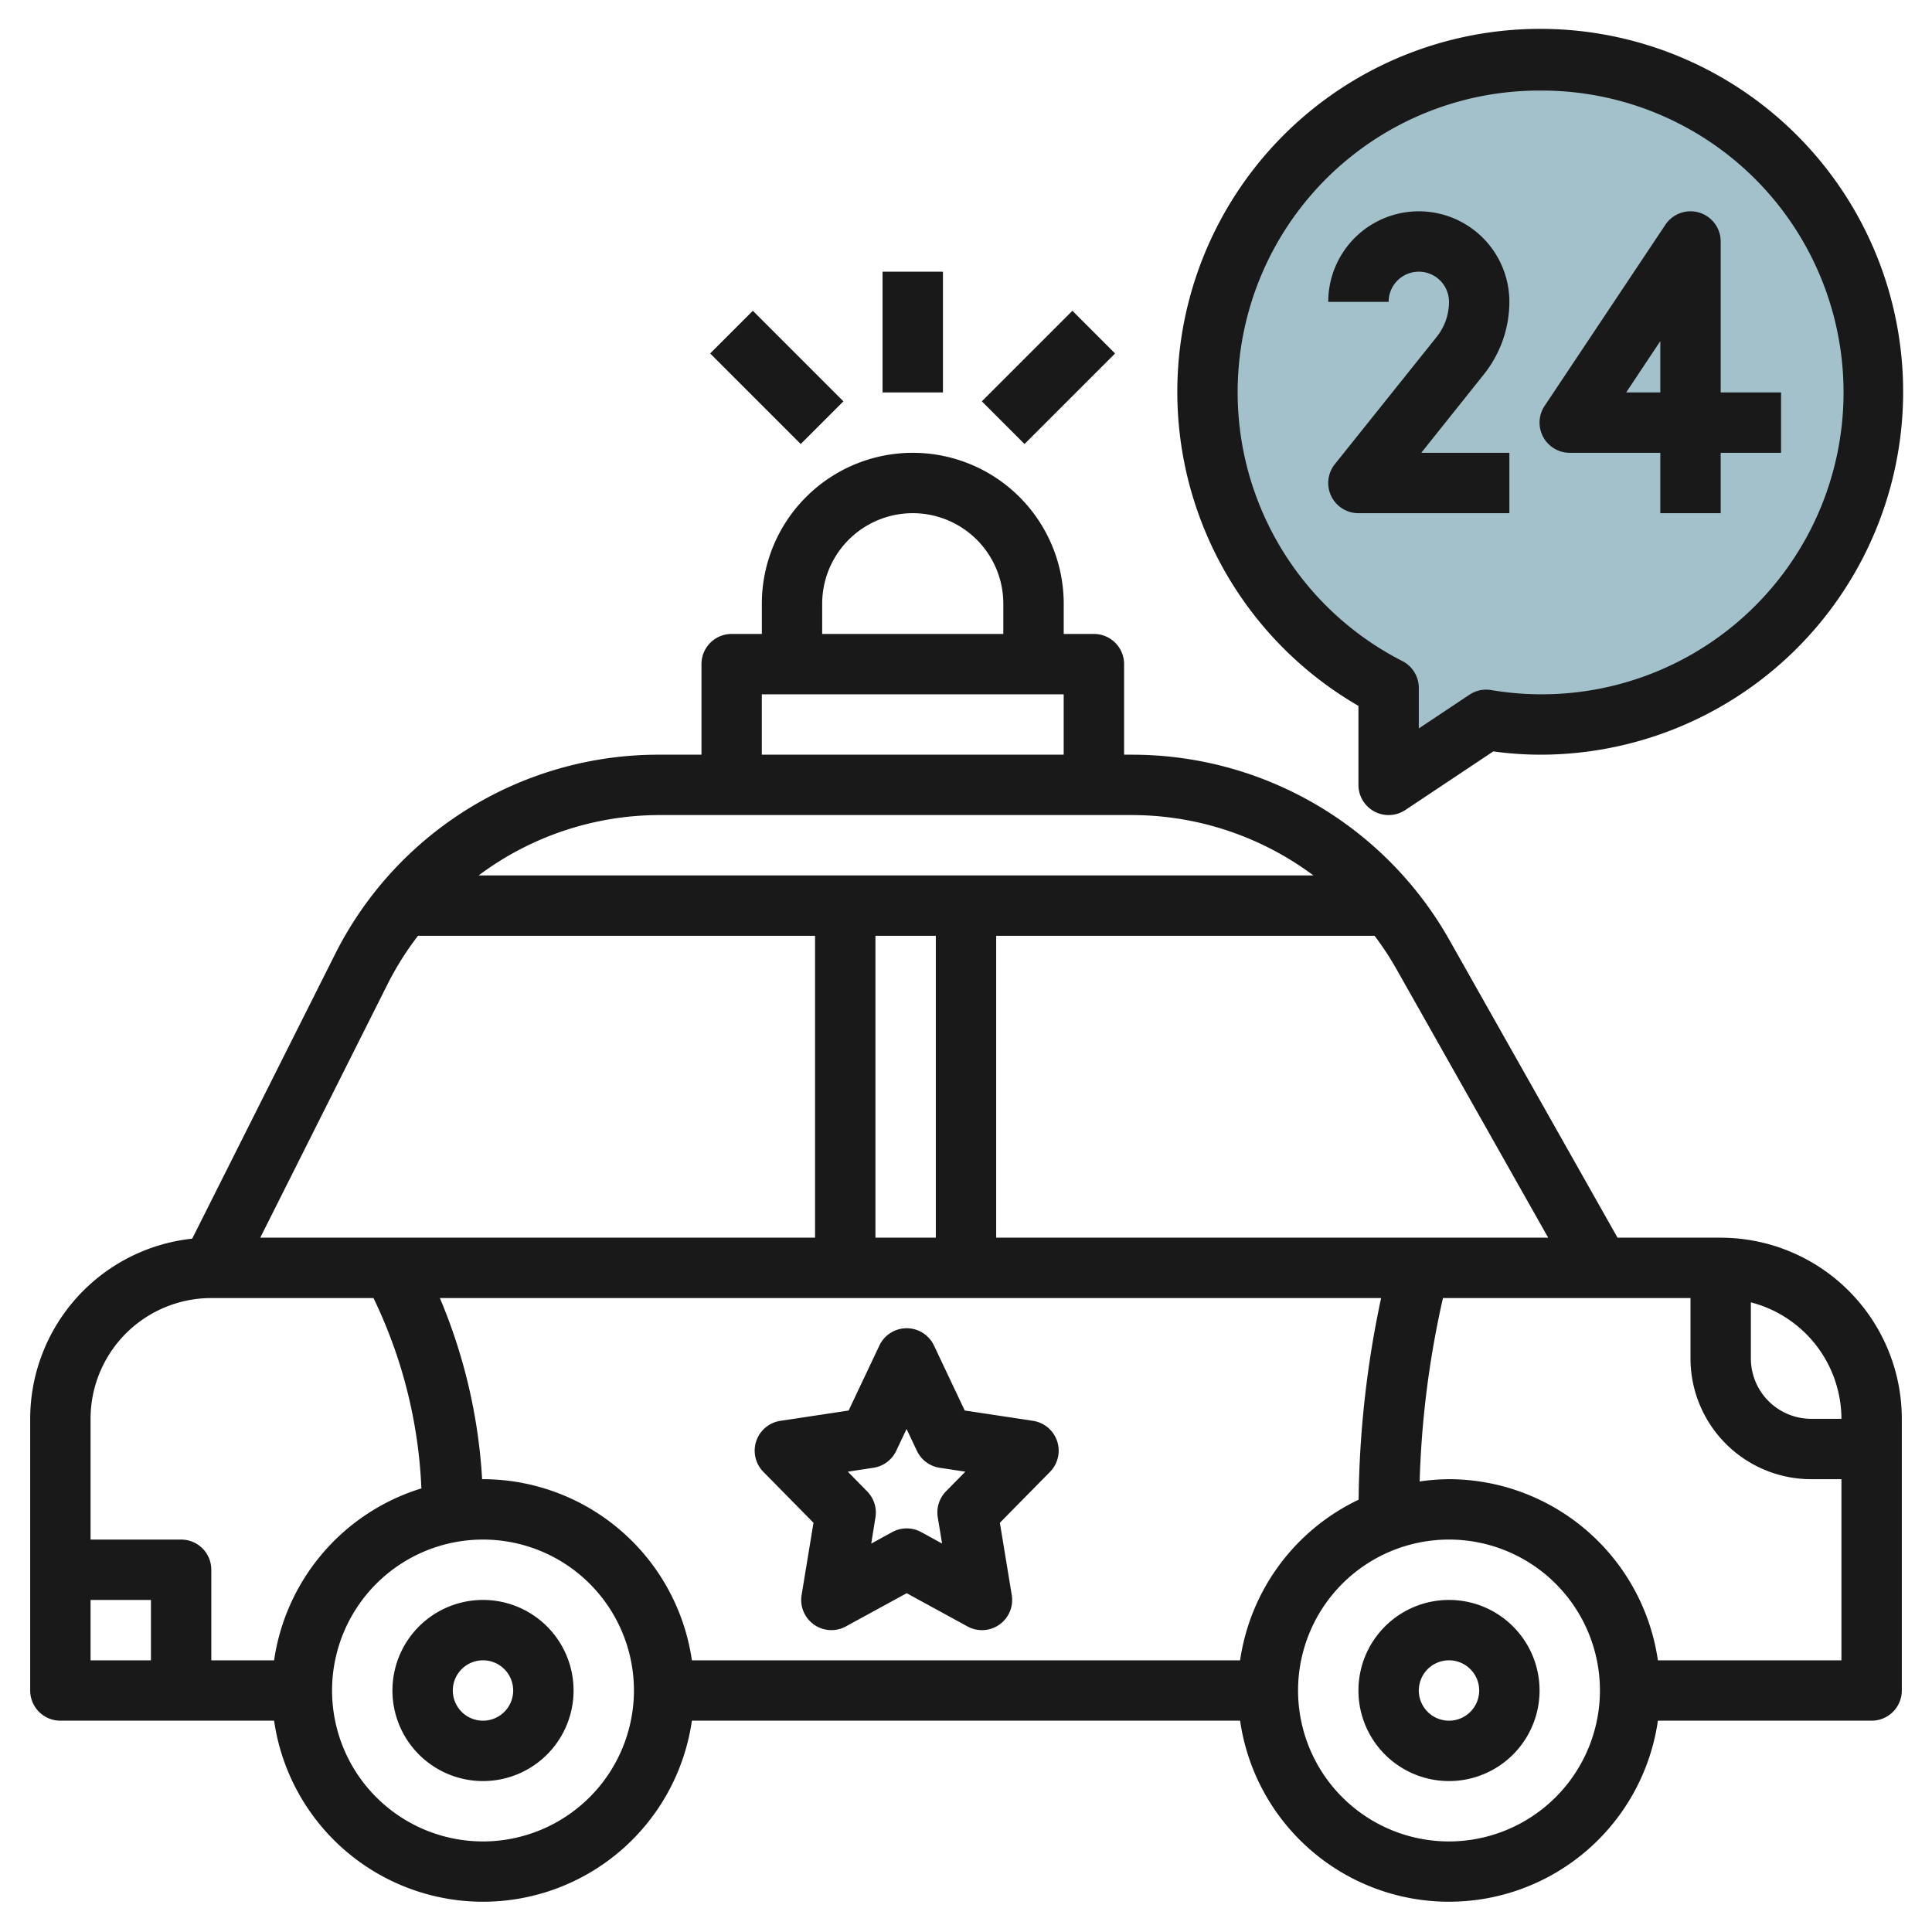
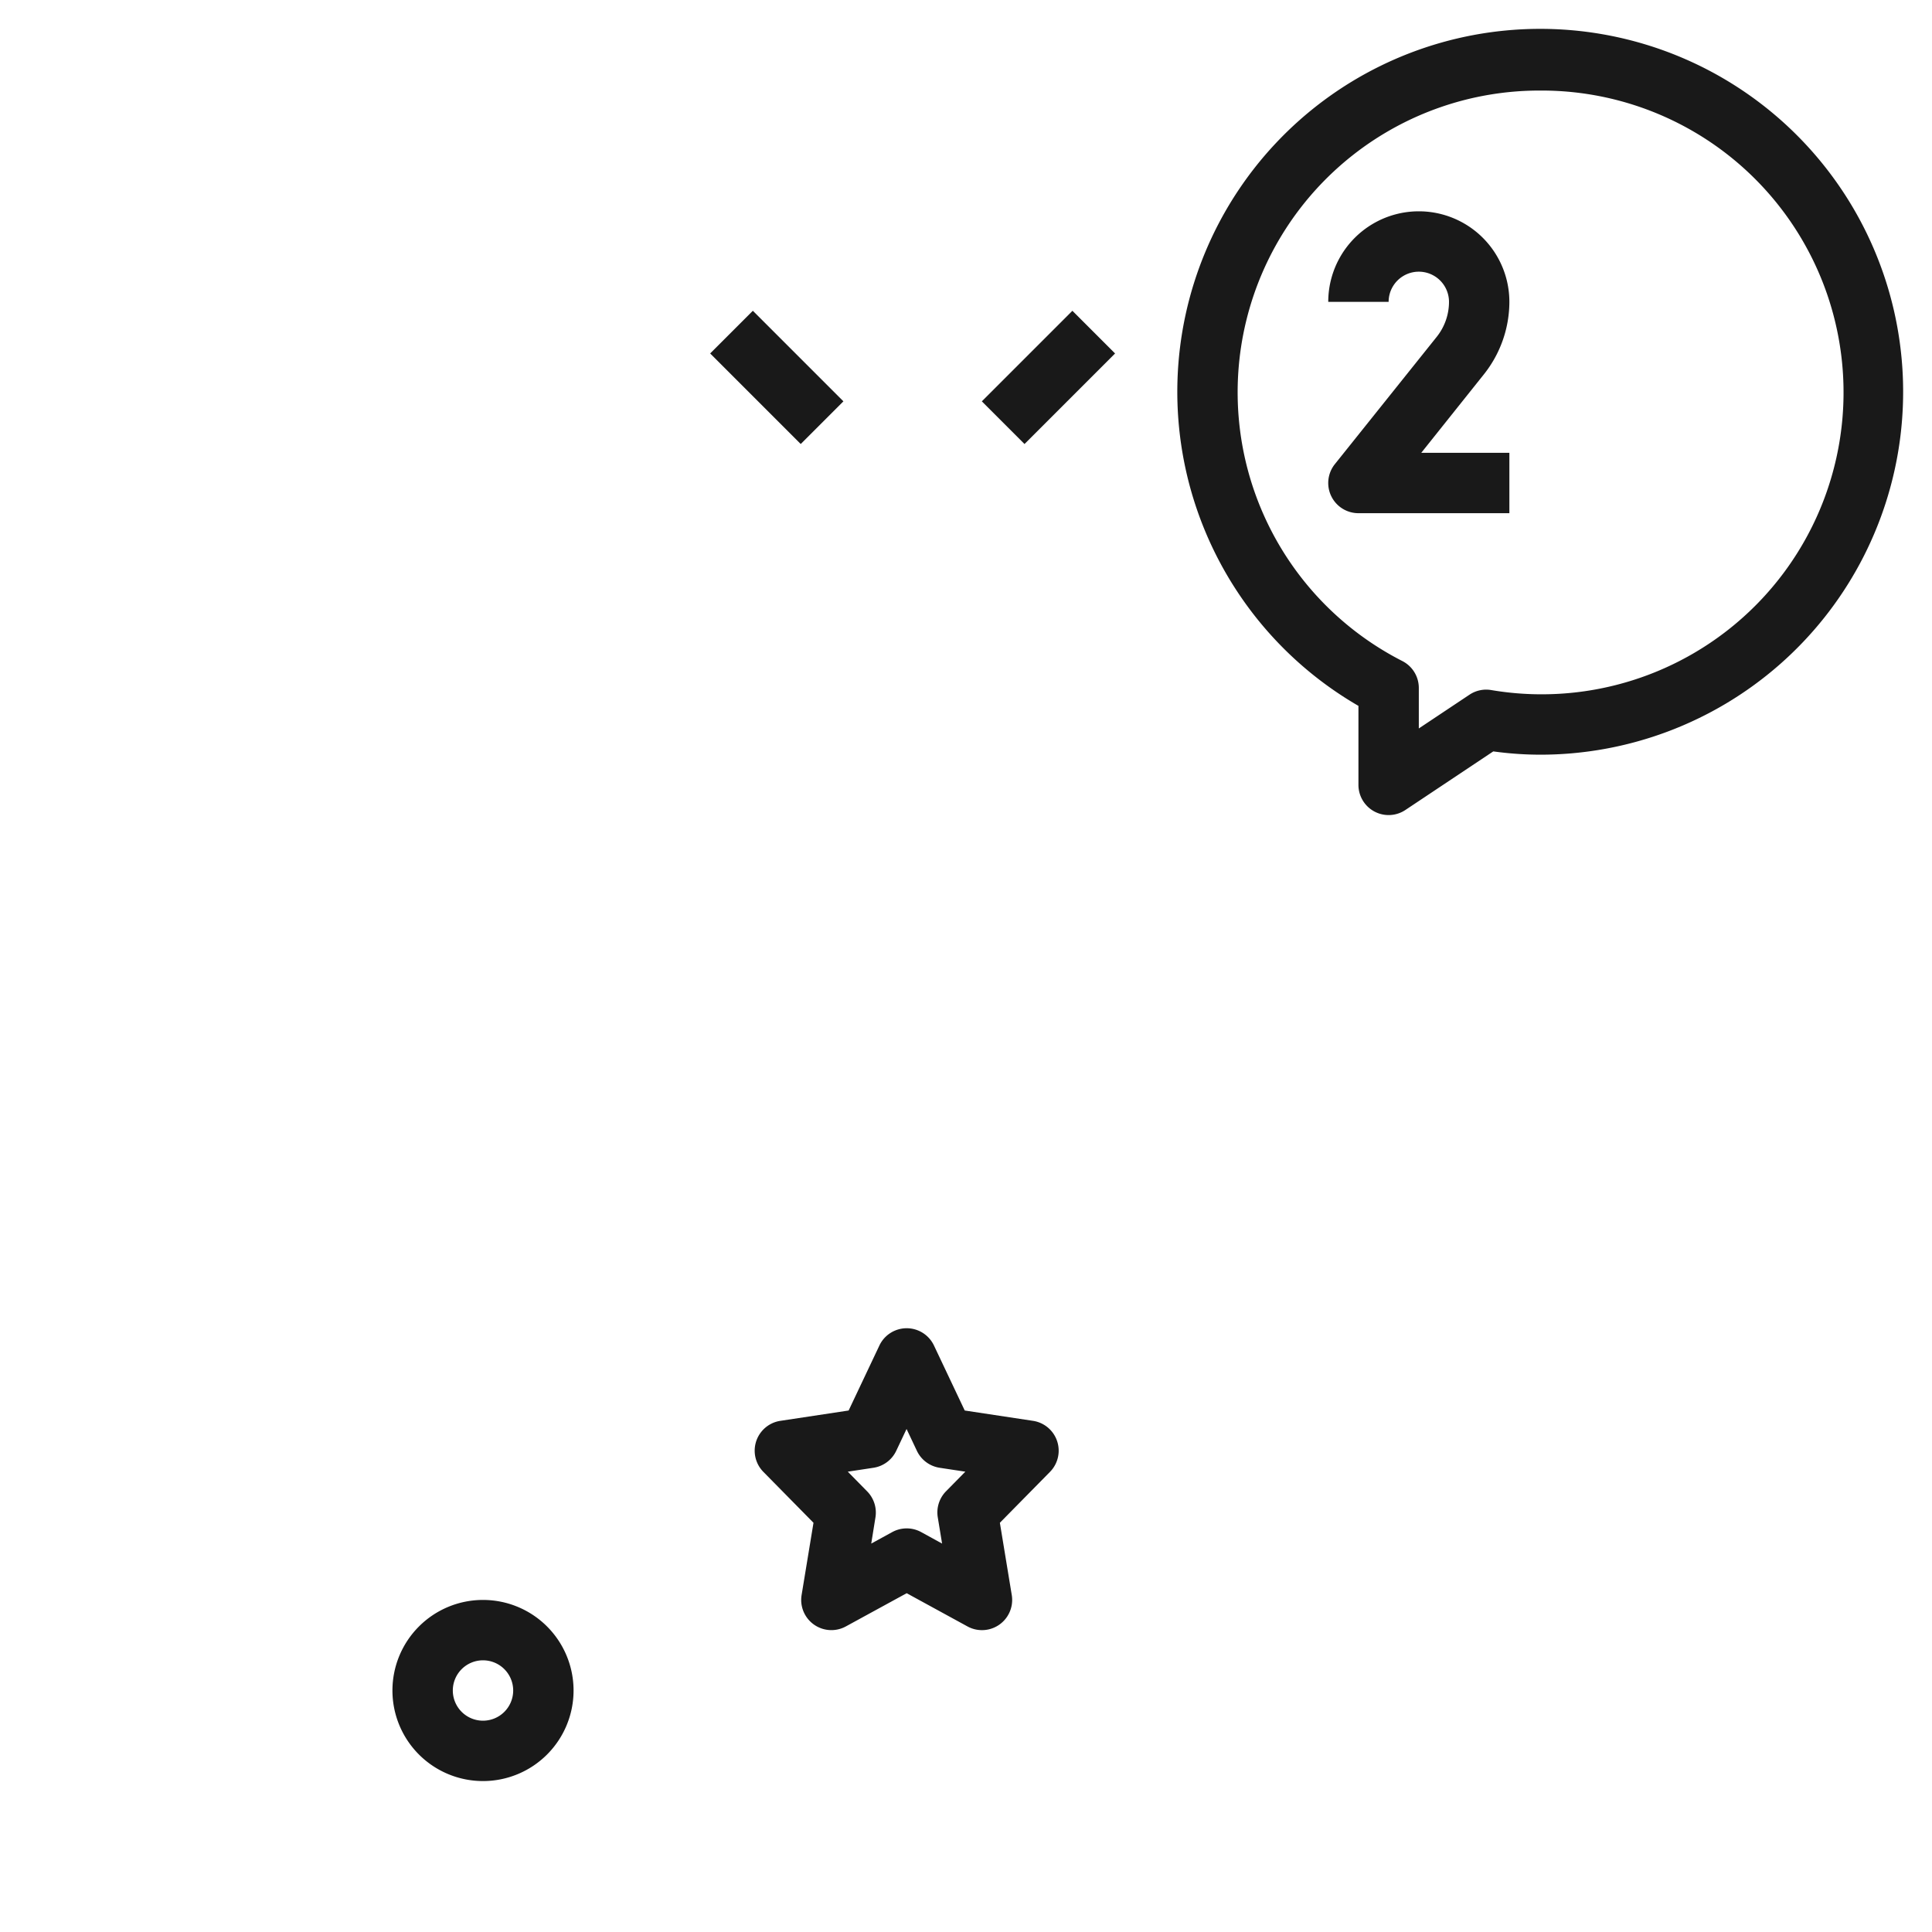
<svg xmlns="http://www.w3.org/2000/svg" id="Layer_3" height="512" viewBox="0 0 64 64" width="512" data-name="Layer 3">
-   <path d="m51 2a11 11 0 0 0 -5 20.79v3.21l3.232-2.155a10.994 10.994 0 1 0 1.768-21.845z" fill="#a3c1ca" />
  <g fill="#191919">
-     <path d="m57 41h-3.417l-5.583-9.885a12.072 12.072 0 0 0 -10.5-6.115h-.263v-3a1 1 0 0 0 -1-1h-1v-1a5 5 0 1 0 -10 0v1h-1a1 1 0 0 0 -1 1v3h-1.374a11.987 11.987 0 0 0 -10.775 6.632l-4.721 9.4a6.008 6.008 0 0 0 -5.367 5.968v9a1 1 0 0 0 1 1h7.08a6.991 6.991 0 0 0 13.84 0h18.16a6.991 6.991 0 0 0 13.84 0h7.08a1 1 0 0 0 1-1v-9a6.006 6.006 0 0 0 -6-6zm4 6h-1a2 2 0 0 1 -2-2v-1.858a4 4 0 0 1 3 3.858zm-14.742-14.9 5.028 8.9h-18.286v-10h12.535a9.968 9.968 0 0 1 .723 1.1zm-5.178 22.9h-18.16a7.006 7.006 0 0 0 -6.92-6h-.029a18.077 18.077 0 0 0 -1.4-6h31.18a33.483 33.483 0 0 0 -.745 6.68 7.008 7.008 0 0 0 -3.926 5.32zm-10.08-24v10h-2v-10zm-3.764-11a3 3 0 1 1 6 0v1h-6zm-2 3h10v2h-10zm12.264 4a10.075 10.075 0 0 1 6.009 2h-27.654a10.021 10.021 0 0 1 6.008-2zm-24.625 5.529a10.1 10.1 0 0 1 .971-1.529h13.154v10h-18.379zm-5.875 10.471h5.372a16.01 16.01 0 0 1 1.587 6.305 7.015 7.015 0 0 0 -4.879 5.695h-2.08v-3a1 1 0 0 0 -1-1h-3v-4a4 4 0 0 1 4-4zm-4 10h2v2h-2zm13 8a5 5 0 1 1 5-5 5.006 5.006 0 0 1 -5 5zm32 0a5 5 0 1 1 5-5 5.006 5.006 0 0 1 -5 5zm6.92-6a7.006 7.006 0 0 0 -6.92-6 6.927 6.927 0 0 0 -.972.076 31.443 31.443 0 0 1 .772-6.076h8.2v2a4 4 0 0 0 4 4h1v6z" />
    <path d="m16 53a3 3 0 1 0 3 3 3 3 0 0 0 -3-3zm0 4a1 1 0 1 1 1-1 1 1 0 0 1 -1 1z" />
-     <path d="m48 53a3 3 0 1 0 3 3 3 3 0 0 0 -3-3zm0 4a1 1 0 1 1 1-1 1 1 0 0 1 -1 1z" />
    <path d="m45 17h5v-2h-2.919l2.075-2.6a3.862 3.862 0 0 0 .844-2.4 3 3 0 0 0 -6 0h2a1 1 0 0 1 2 0 1.859 1.859 0 0 1 -.405 1.156l-3.376 4.219a1 1 0 0 0 .781 1.625z" />
-     <path d="m52 15h3v2h2v-2h2v-2h-2v-5a1 1 0 0 0 -1.832-.555l-4 6a1 1 0 0 0 .832 1.555zm3-3.7v1.7h-1.131z" />
    <path d="m45 23.383v2.617a1 1 0 0 0 1.555.832l2.912-1.941a11.485 11.485 0 0 0 1.533.109 12.022 12.022 0 1 0 -6-1.617zm6-20.383a10 10 0 1 1 -1.608 19.858.994.994 0 0 0 -.714.155l-1.678 1.118v-1.341a1 1 0 0 0 -.544-.891 9.994 9.994 0 0 1 4.544-18.899z" />
-     <path d="m29.236 9h2v4h-2z" />
    <path d="m32.615 11.5h4.243v2h-4.243z" transform="matrix(.707 -.707 .707 .707 1.335 28.223)" />
    <path d="m24.736 10.379h2v4.243h-2z" transform="matrix(.707 -.707 .707 .707 -1.301 21.859)" />
    <path d="m34.219 47.067-2.261-.342-1.019-2.153a1 1 0 0 0 -1.808 0l-1.019 2.153-2.261.342a1 1 0 0 0 -.564 1.69l1.661 1.687-.394 2.394a1 1 0 0 0 1.467 1.039l2.014-1.1 2.013 1.1a1 1 0 0 0 1.468-1.039l-.394-2.394 1.661-1.687a1 1 0 0 0 -.564-1.69zm-2.88 2.333a1 1 0 0 0 -.274.864l.143.869-.692-.38a1 1 0 0 0 -.961 0l-.694.38.139-.865a1 1 0 0 0 -.274-.864l-.642-.653.849-.129a1 1 0 0 0 .755-.56l.343-.725.343.725a1 1 0 0 0 .754.56l.85.129z" />
  </g>
</svg>